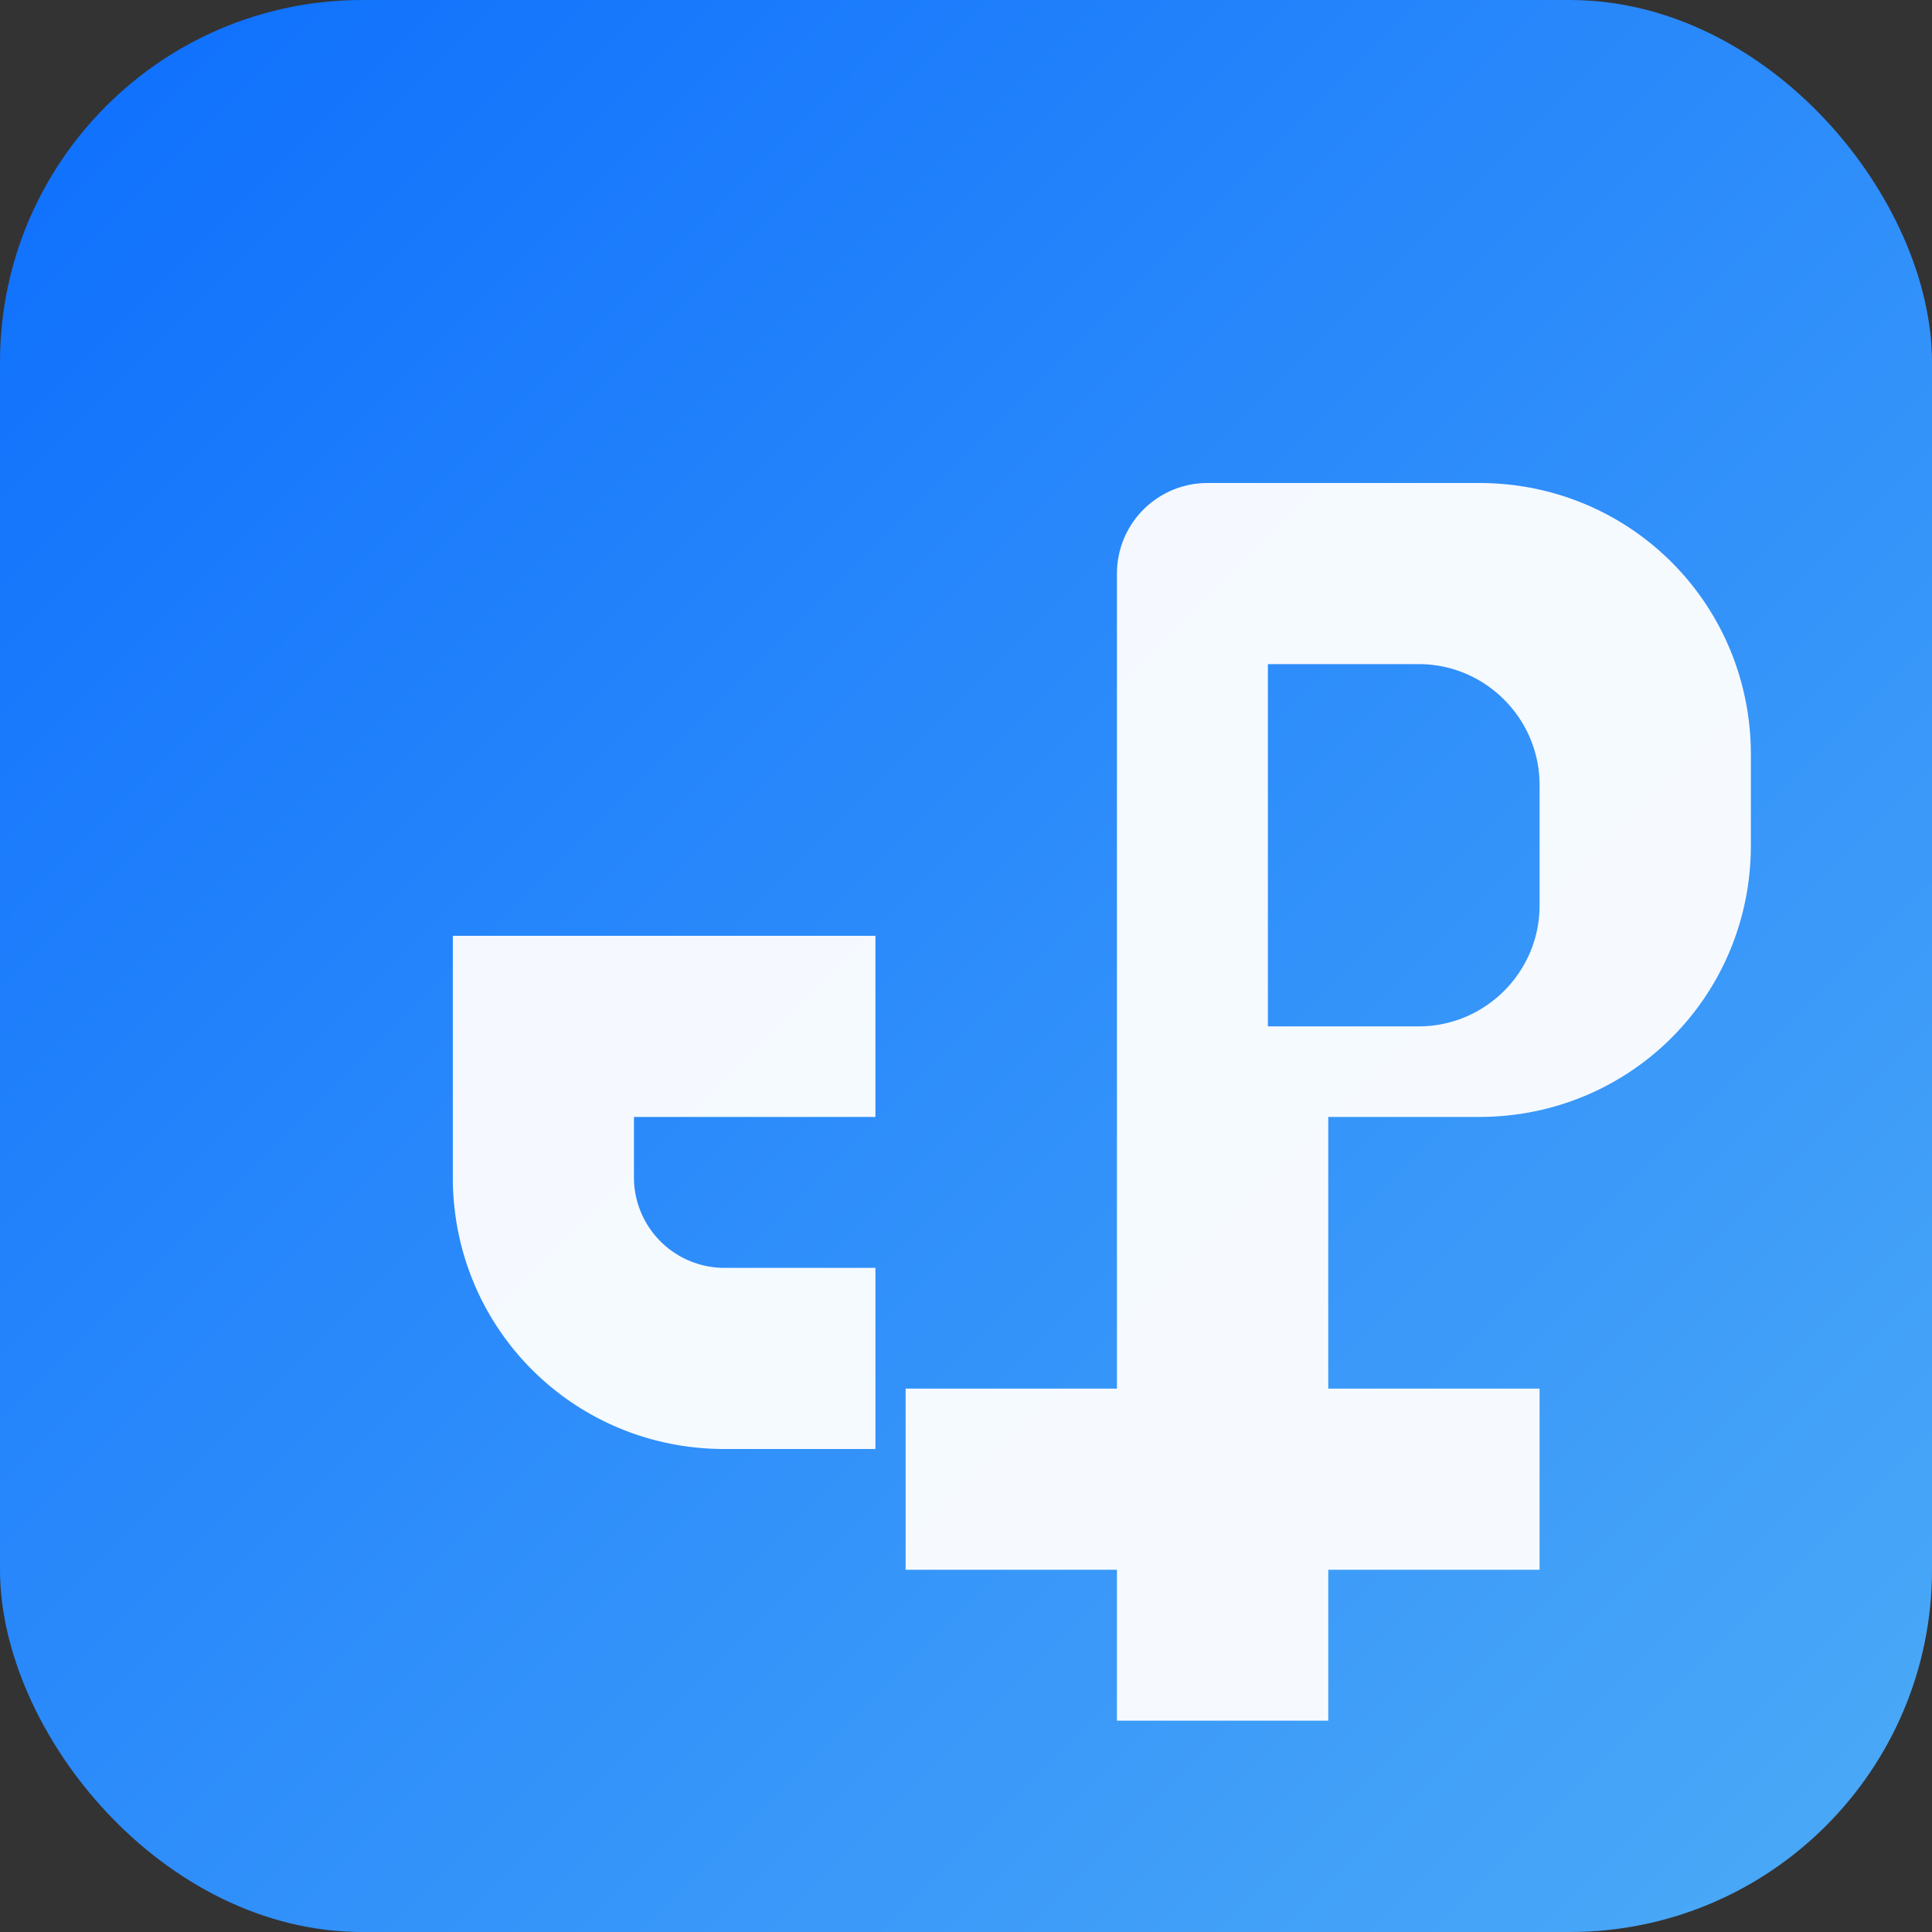
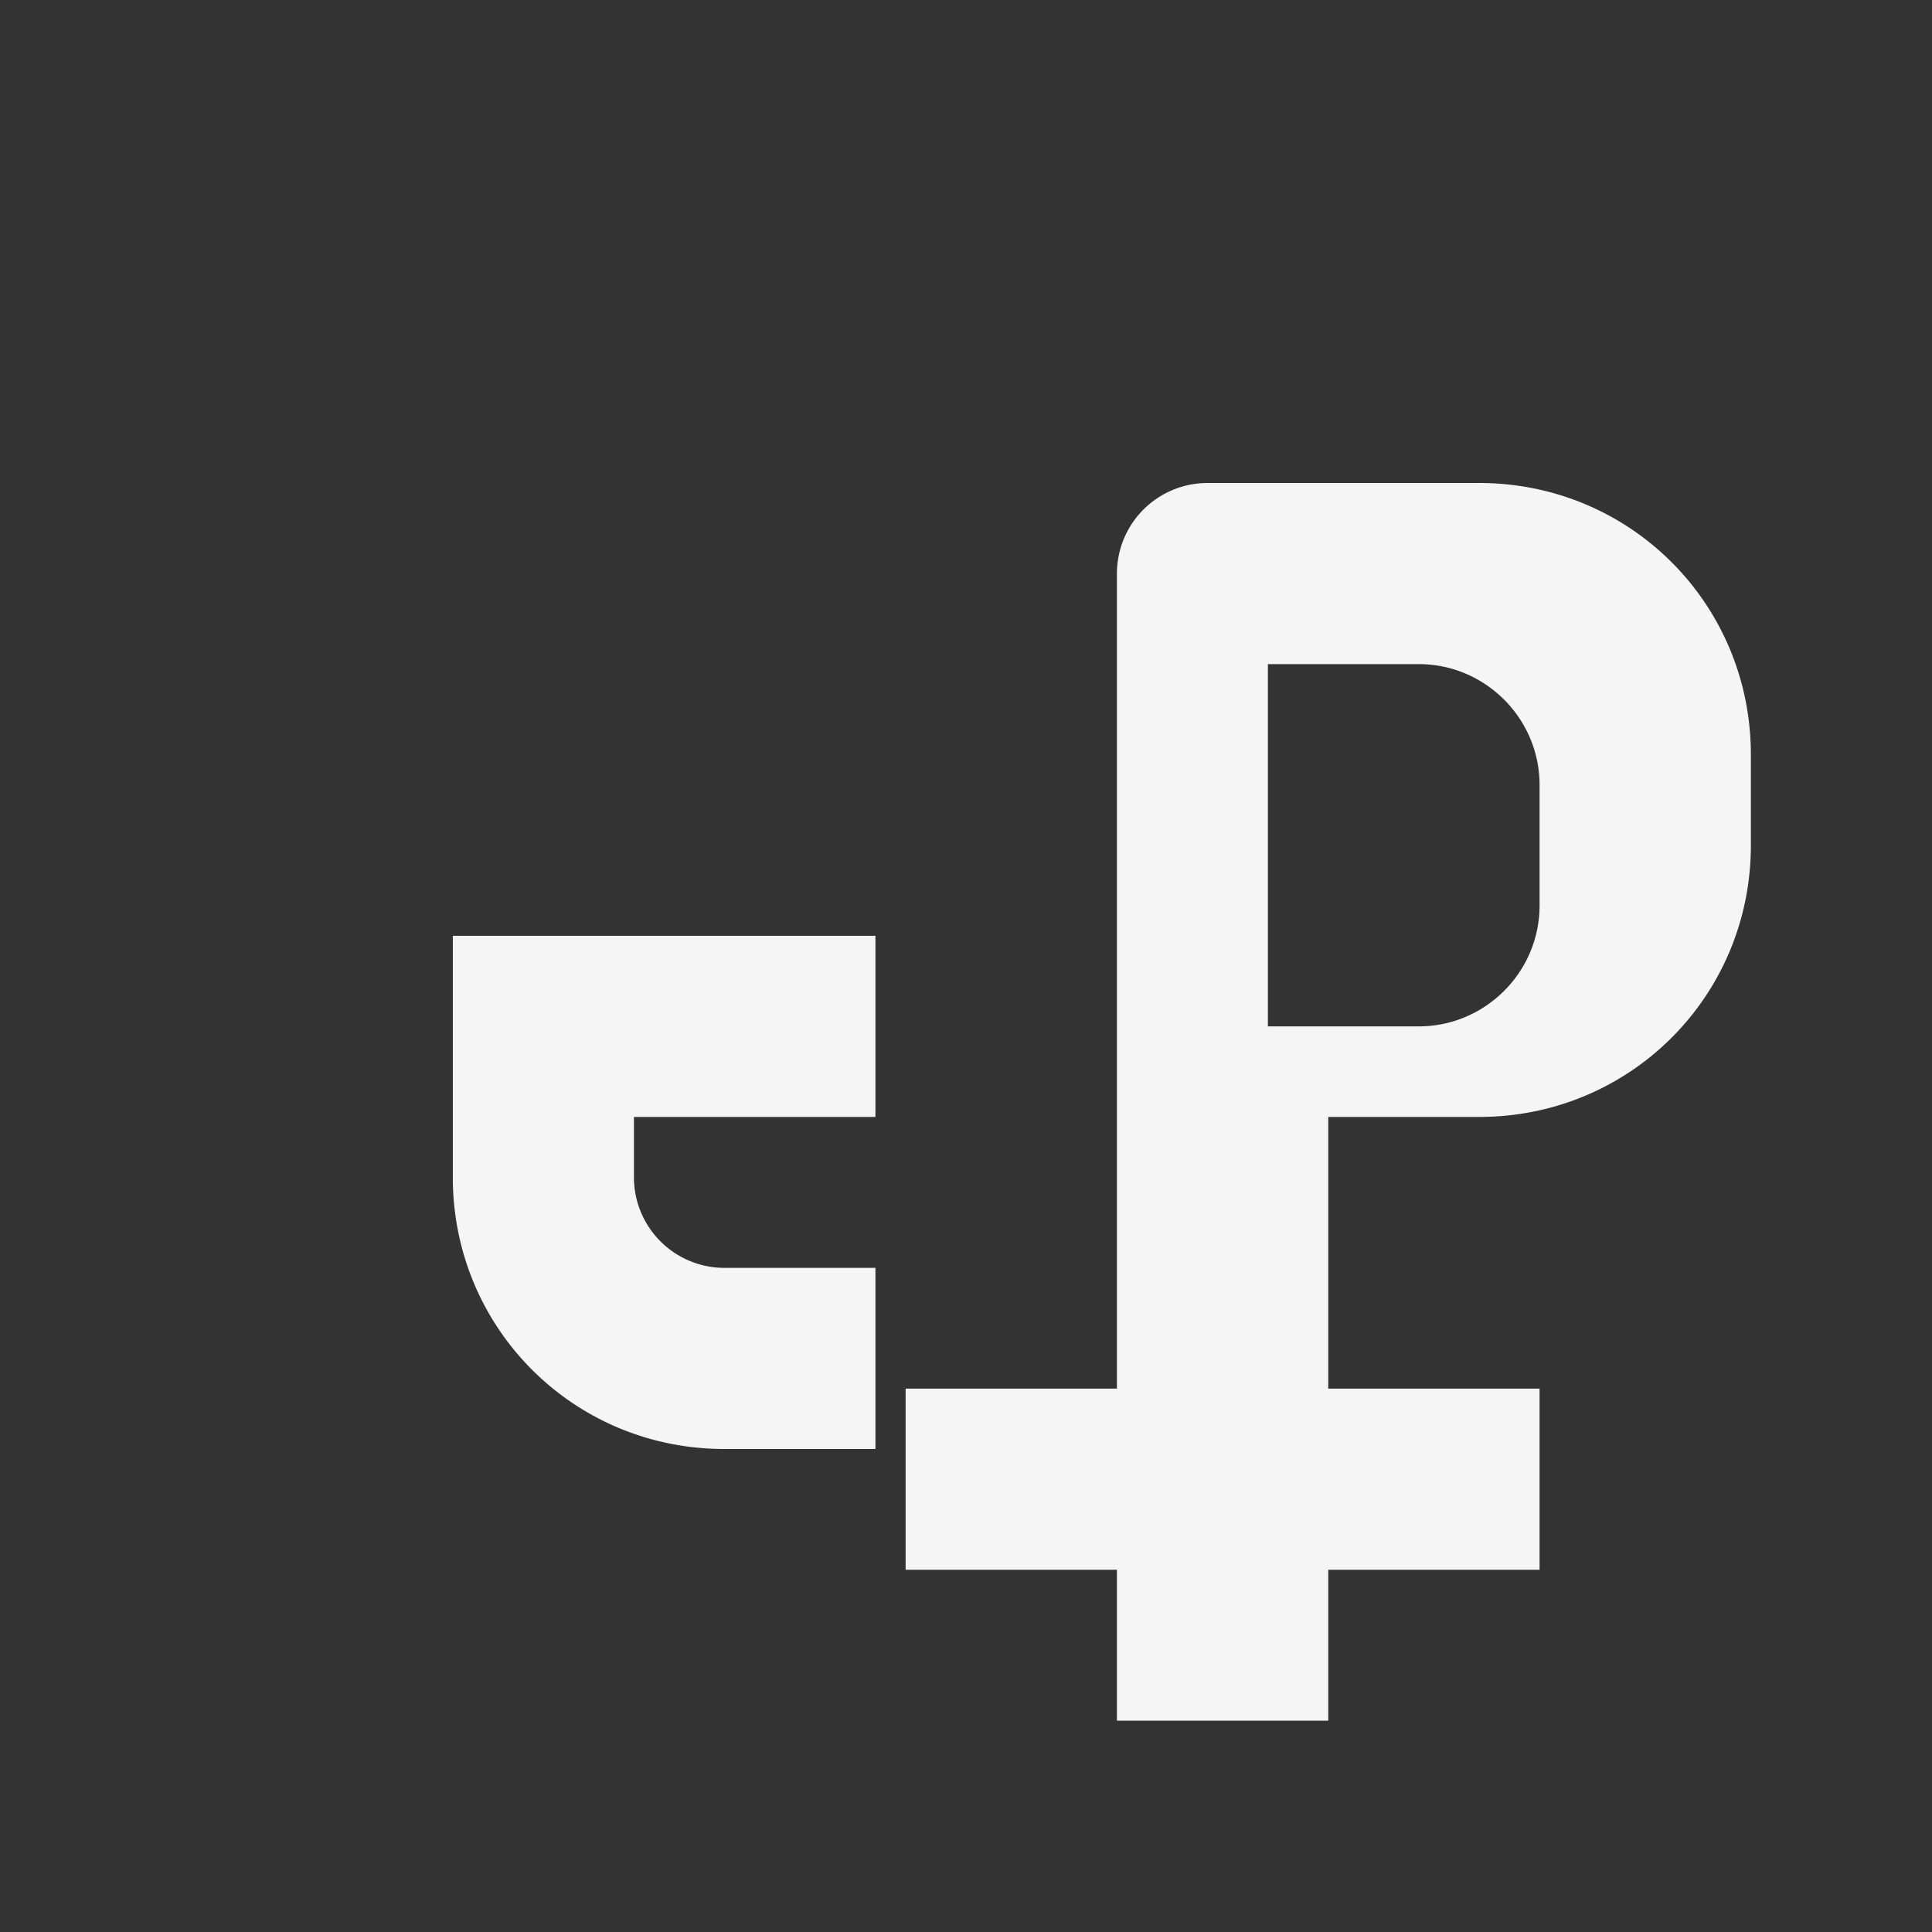
<svg xmlns="http://www.w3.org/2000/svg" viewBox="0 0 256 256">
  <rect x="0" y="0" width="256" height="256" fill="#333333" stroke="none" />
  <defs>
    <linearGradient id="grad" x1="0%" x2="100%" y1="0%" y2="100%">
      <stop offset="0%" stop-color="#0d6efd" />
      <stop offset="100%" stop-color="#4dabf7" />
    </linearGradient>
  </defs>
-   <rect width="256" height="256" rx="48" fill="url(#grad)" />
  <g fill="#ffffff" fill-opacity="0.95">
    <path d="M60 156c0 20 16 36 36 36h20v-24h-20a12 12 0 0 1-12-12v-8h32v-24H60z" />
    <path d="M196 64h-36a12 12 0 0 0-12 12v108h-28v24h28v20h28v-20h28v-24h-28v-36h20c20 0 36-16 36-36V100c0-20-16-36-36-36zm8 56c0 8.8-7.2 16-16 16h-20V88h20c8.8 0 16 7.2 16 16z" />
  </g>
</svg>